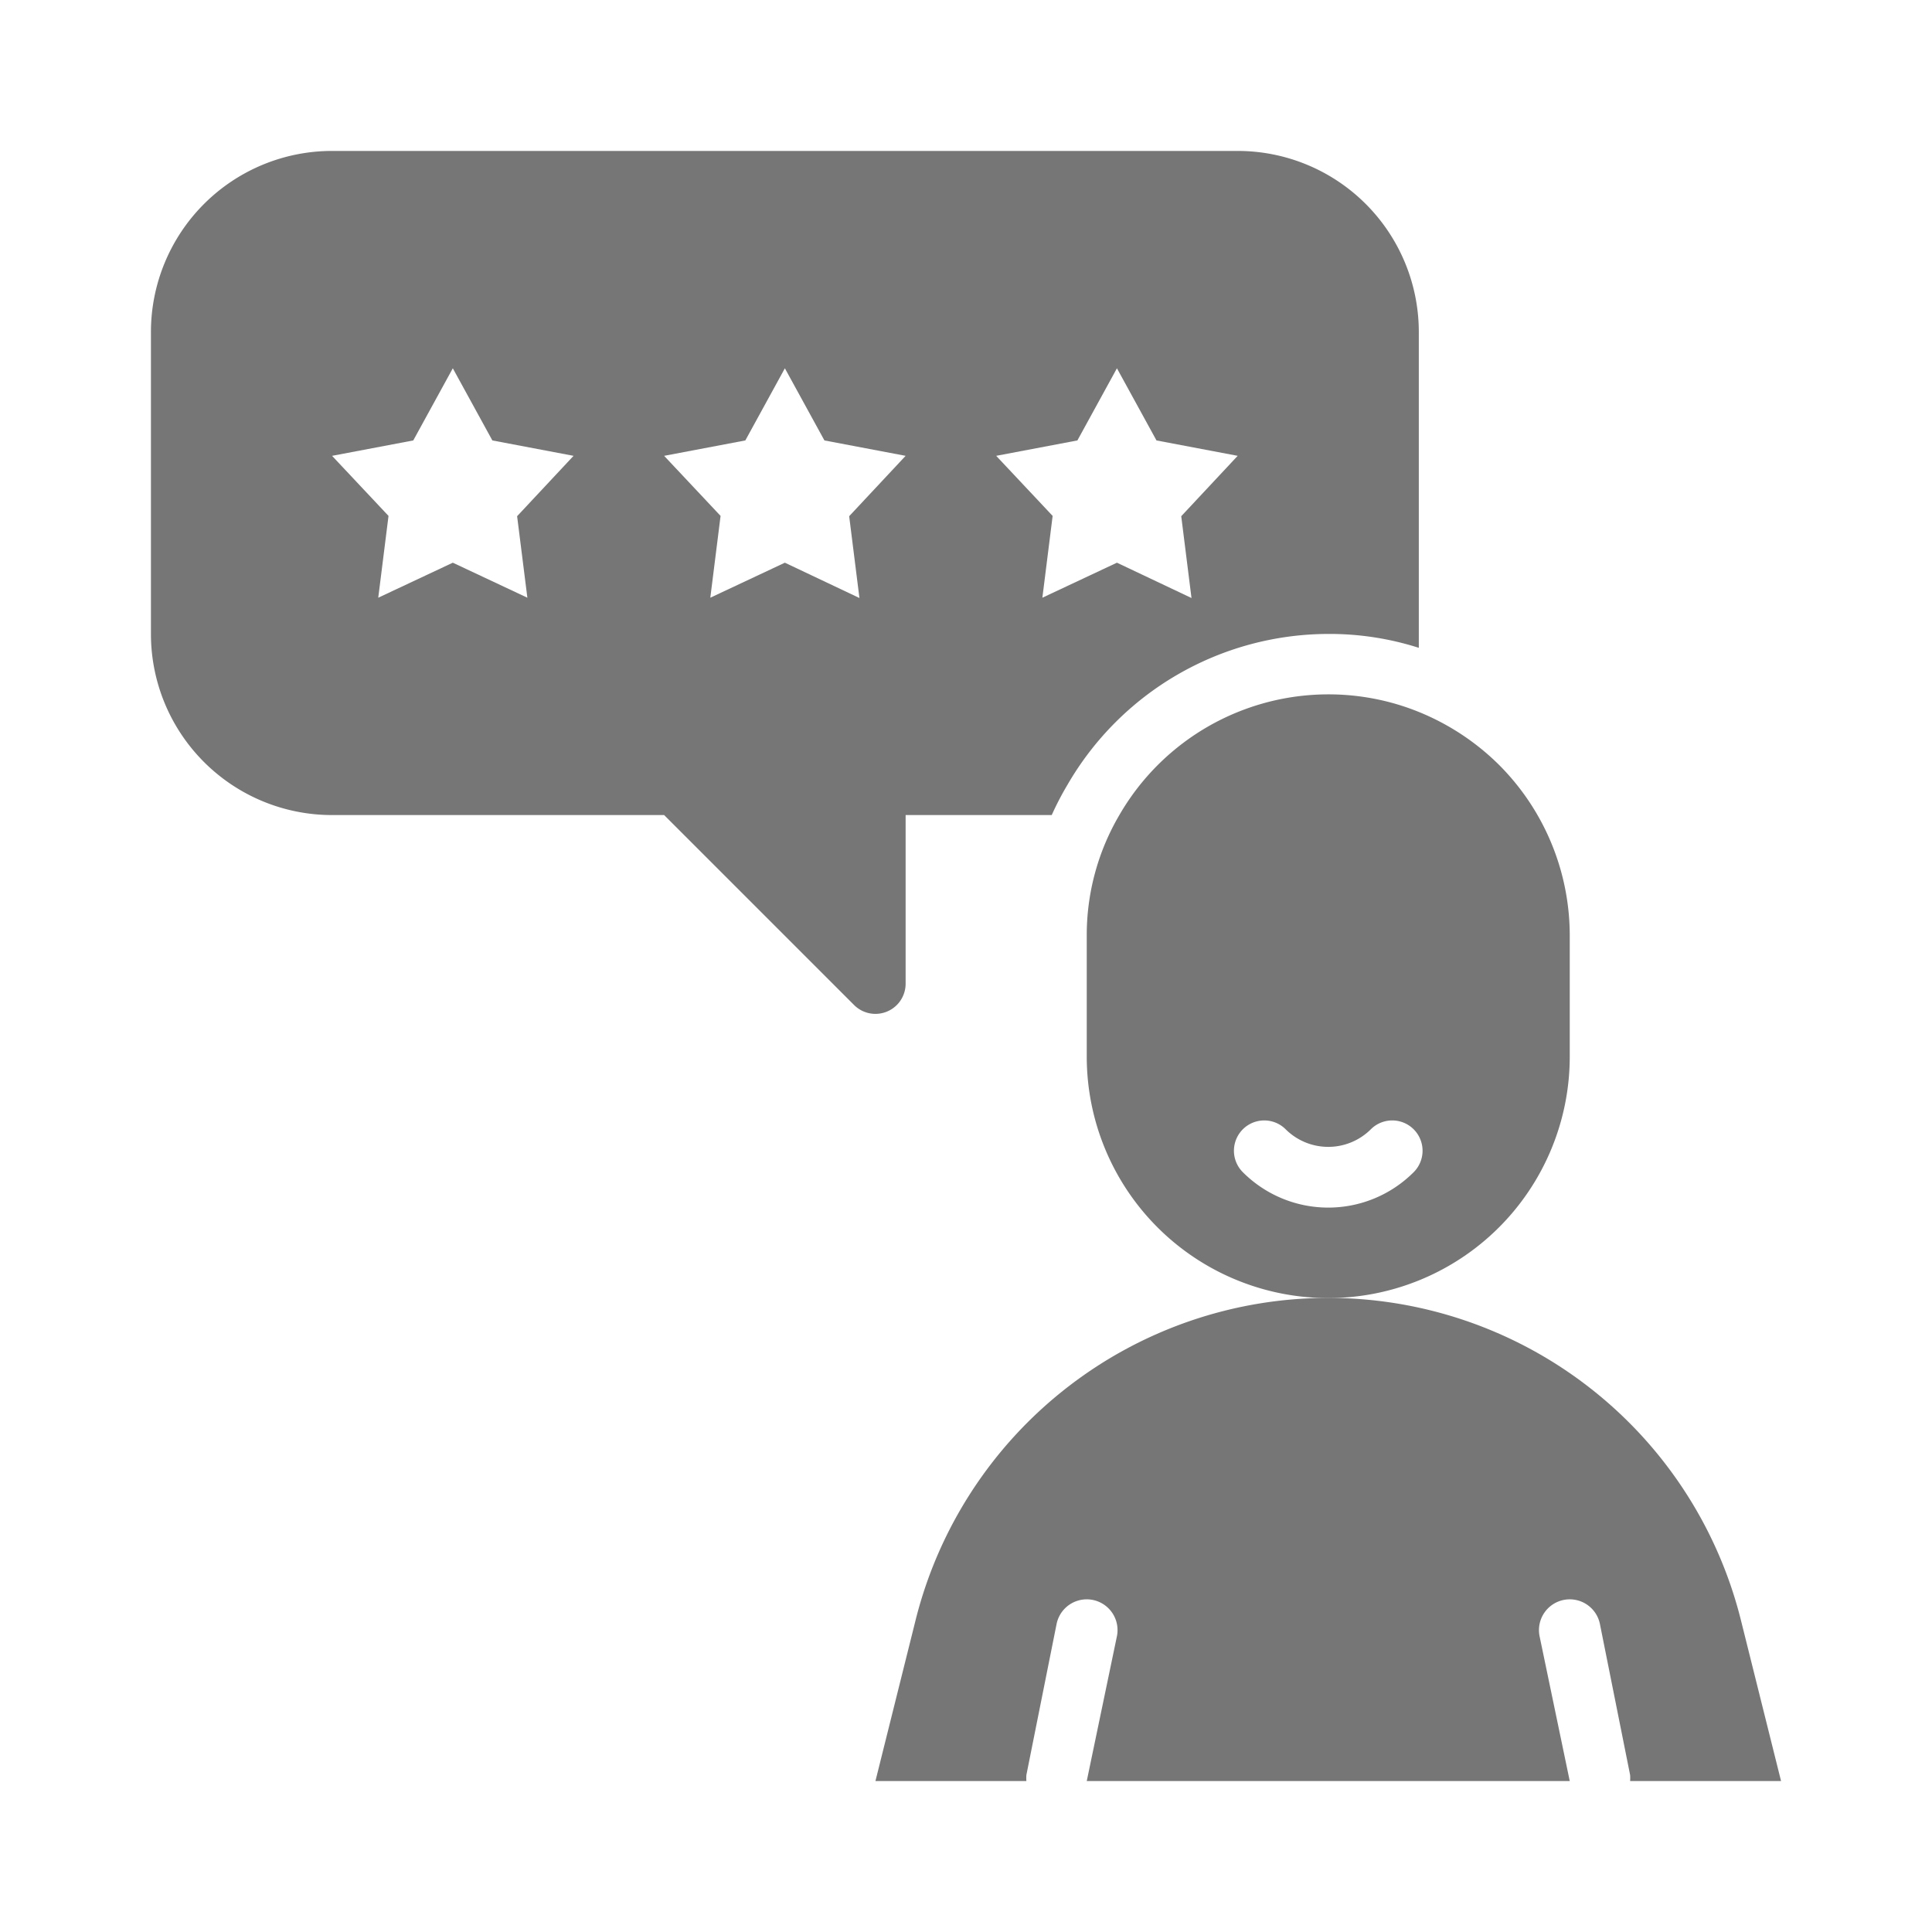
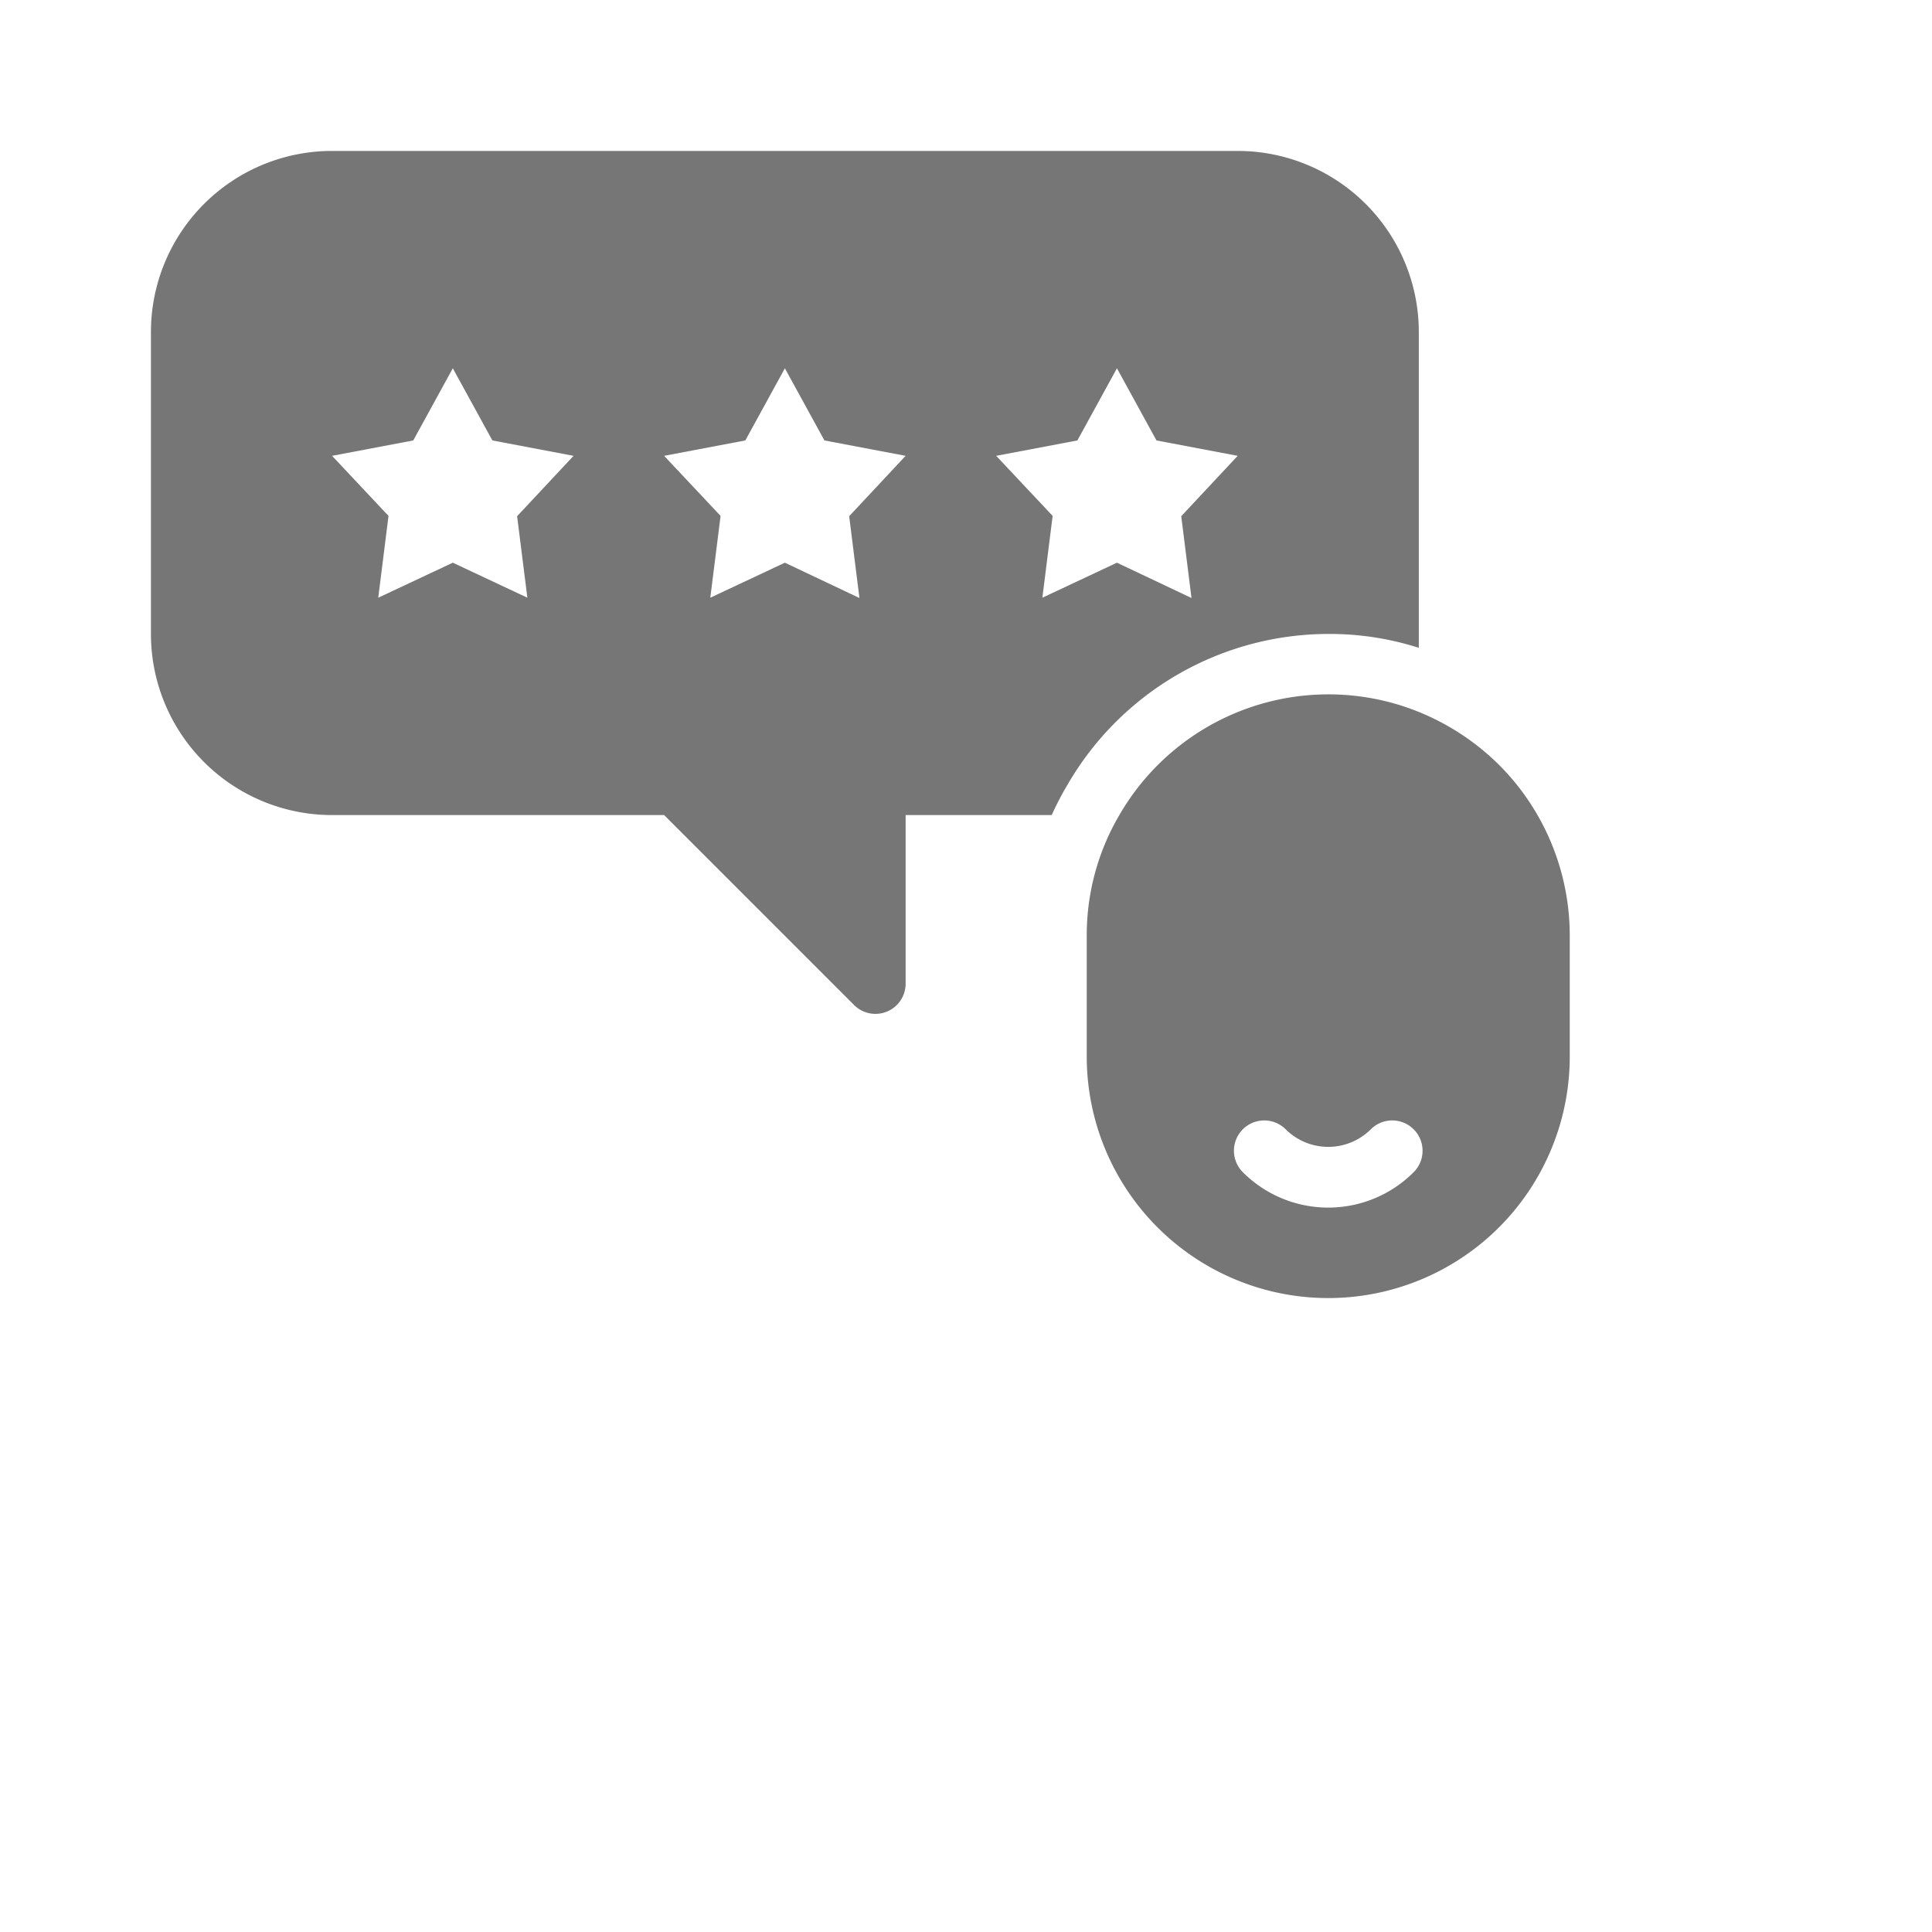
<svg xmlns="http://www.w3.org/2000/svg" viewBox="0 0 64 64">
  <g id="consumer_review" data-name="consumer review">
-     <path d="M57.67,53.67a14.09,14.09,0,0,0-27.34,0L29,59h5a1.5,1.5,0,0,1,0-.2l1-5a1,1,0,1,1,2,.4L36,59H52l-1-4.8a1,1,0,1,1,2-.4l1,5a1.5,1.5,0,0,1,0,.2h5Z" fill="#000000" style="fill: rgb(118, 118, 118);" />
-     <path d="M52,35V31a8,8,0,0,0-2.34-5.66A8.1,8.1,0,0,0,46.5,23.4,8,8,0,0,0,37.08,27,7.85,7.85,0,0,0,36,31v4a8,8,0,0,0,16,0Zm-5.17,3.83a4,4,0,0,1-5.66,0,1,1,0,0,1,1.42-1.42,2,2,0,0,0,2.82,0,1,1,0,0,1,1.42,1.42Z" fill="#000000" style="fill: rgb(118, 118, 118);" />
+     <path d="M52,35V31a8,8,0,0,0-2.34-5.66A8.1,8.1,0,0,0,46.5,23.4,8,8,0,0,0,37.08,27,7.85,7.85,0,0,0,36,31v4a8,8,0,0,0,16,0Zm-5.17,3.83a4,4,0,0,1-5.66,0,1,1,0,0,1,1.42-1.42,2,2,0,0,0,2.82,0,1,1,0,0,1,1.42,1.42" fill="#000000" style="fill: rgb(118, 118, 118);" />
    <path d="M30,32.59V27h4.84a9.78,9.78,0,0,1,.52-1A10,10,0,0,1,44,21a9.71,9.71,0,0,1,3,.46c0-.15,0-.3,0-.46V11a6,6,0,0,0-6-6H11a6,6,0,0,0-6,6V21a6,6,0,0,0,6,6H22l6.29,6.29A1,1,0,0,0,30,32.59ZM17.47,19.8,15,18.64,12.53,19.8l.34-2.71L11,15.1l2.69-.51L15,12.2l1.31,2.39L19,15.1l-1.87,2Zm18.22-5.21L37,12.2l1.31,2.39L41,15.1l-1.87,2,.34,2.71L37,18.64,34.53,19.8l.34-2.71L33,15.1ZM26,18.64,23.53,19.8l.34-2.71L22,15.1l2.69-.51L26,12.2l1.31,2.39L30,15.1l-1.87,2,.34,2.71Z" fill="#000000" style="fill: rgb(118, 118, 118);" />
  </g>
</svg>